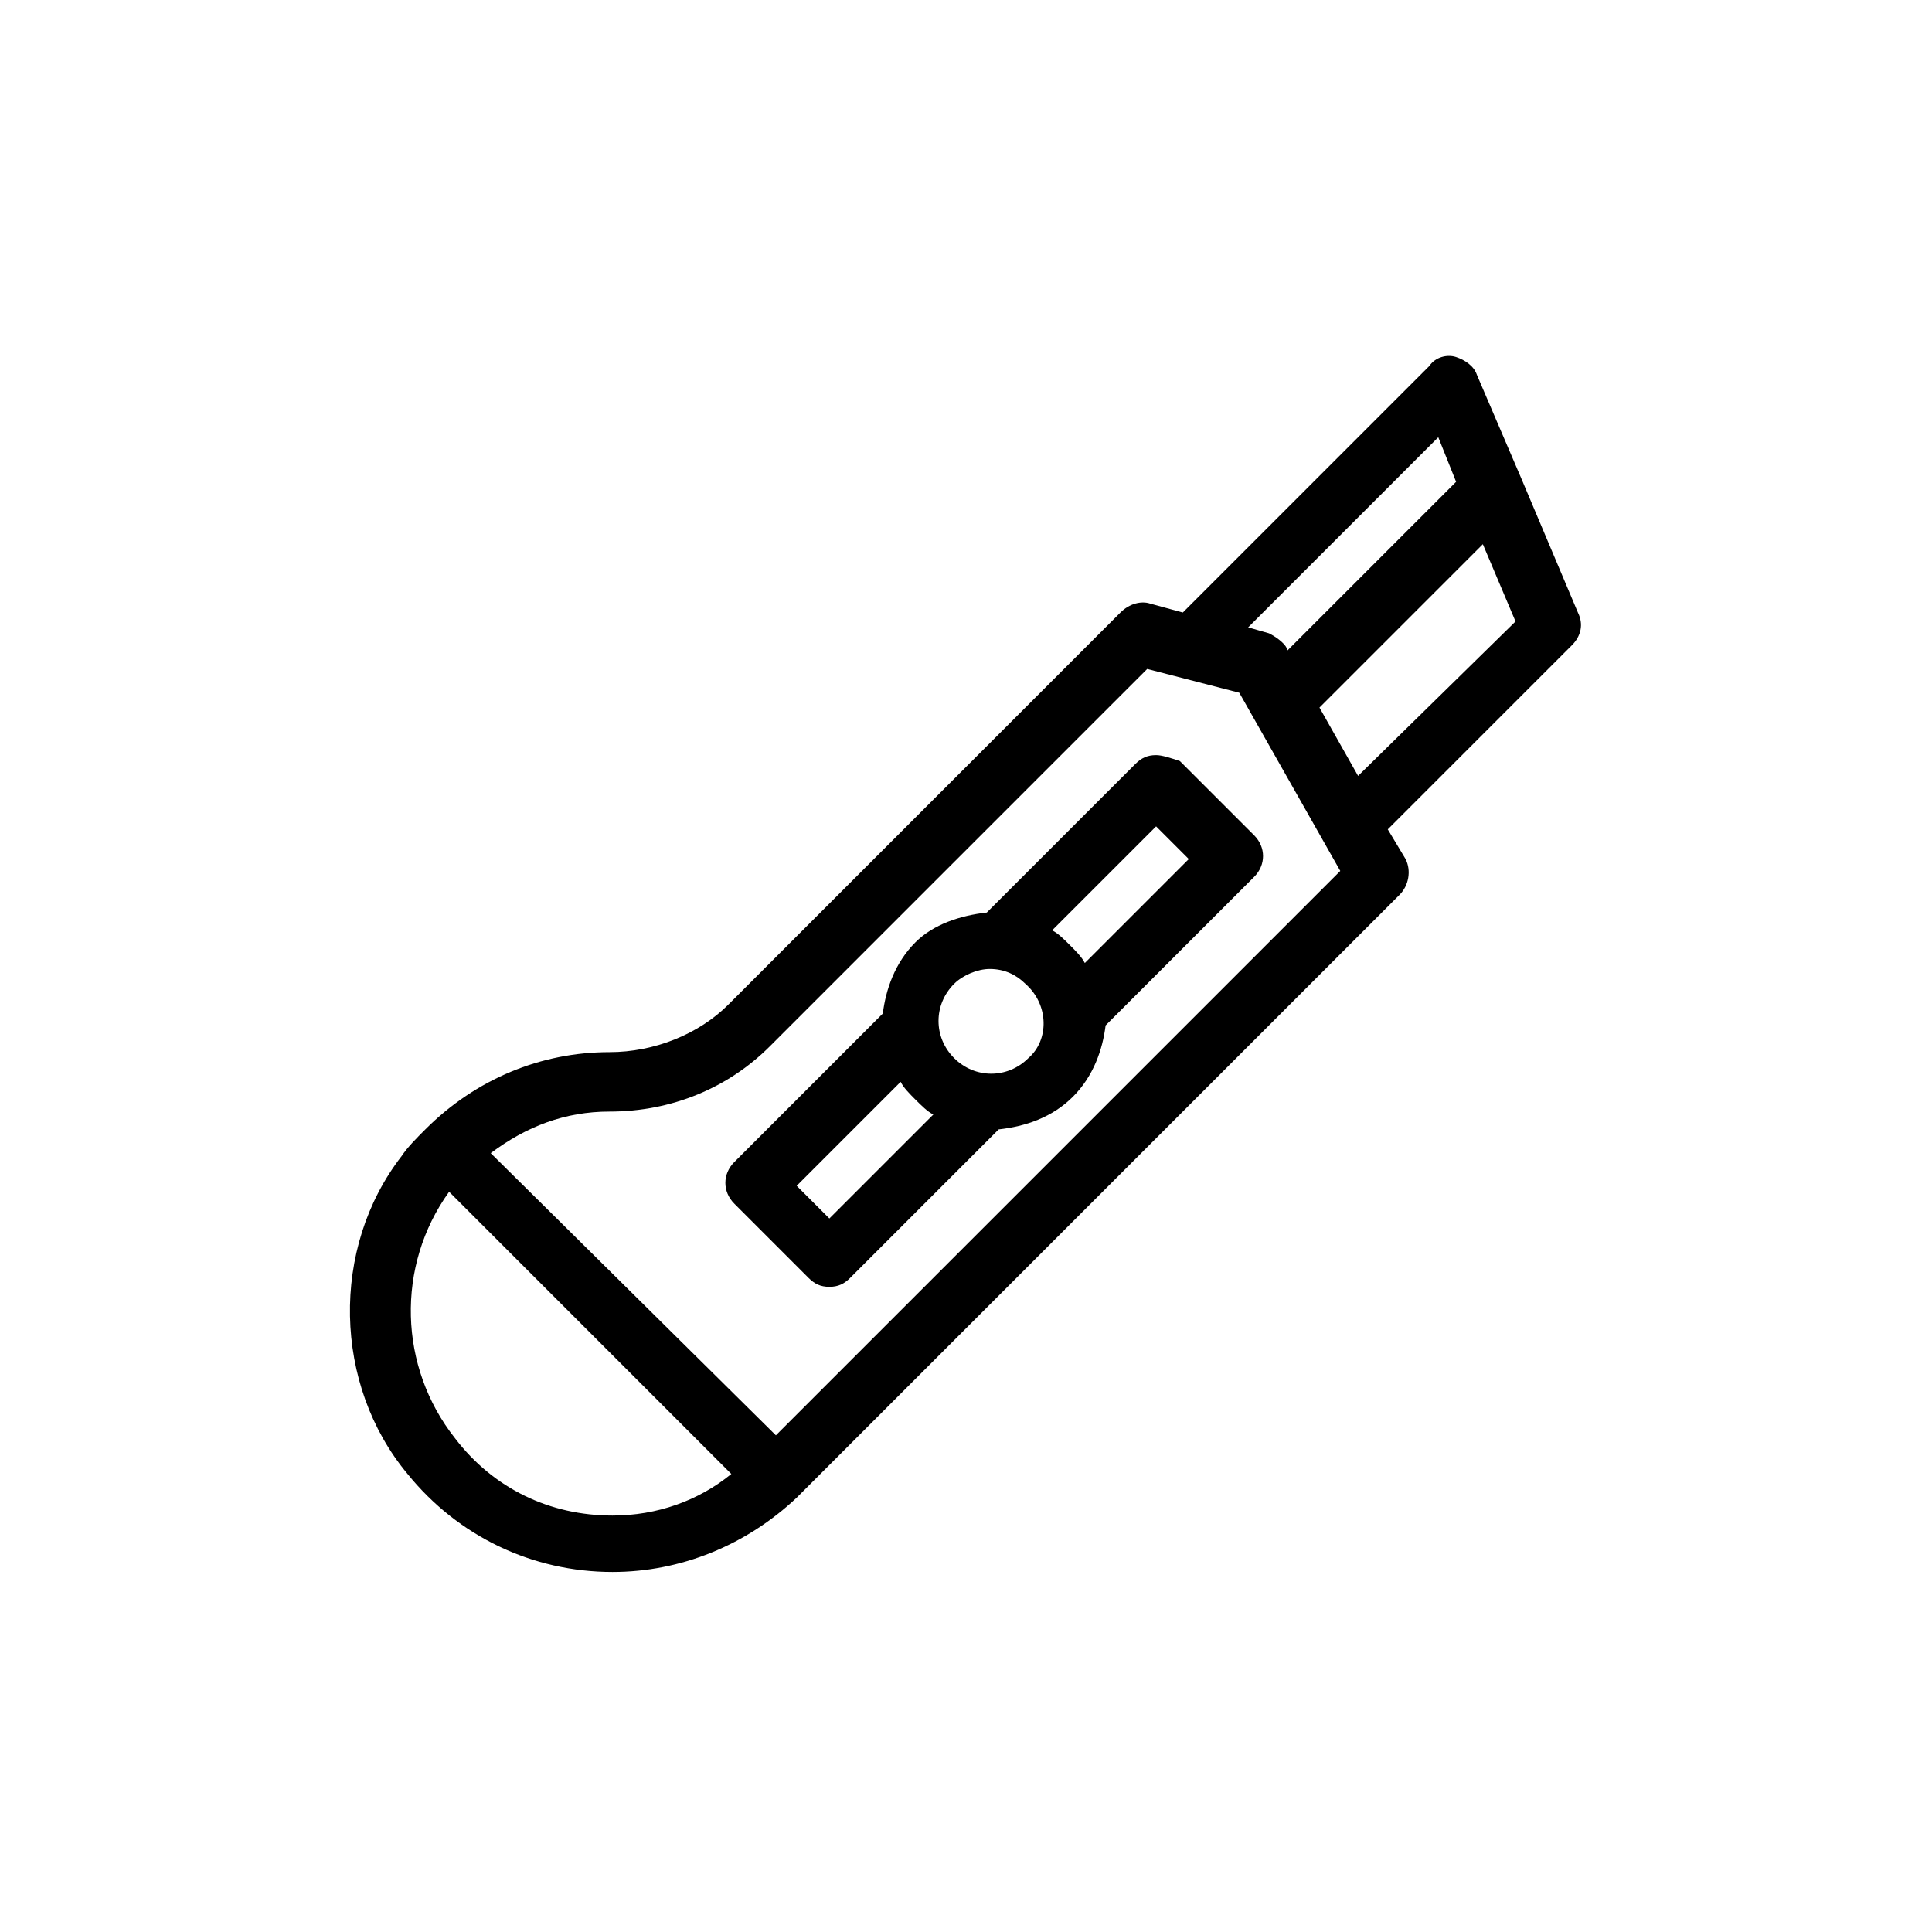
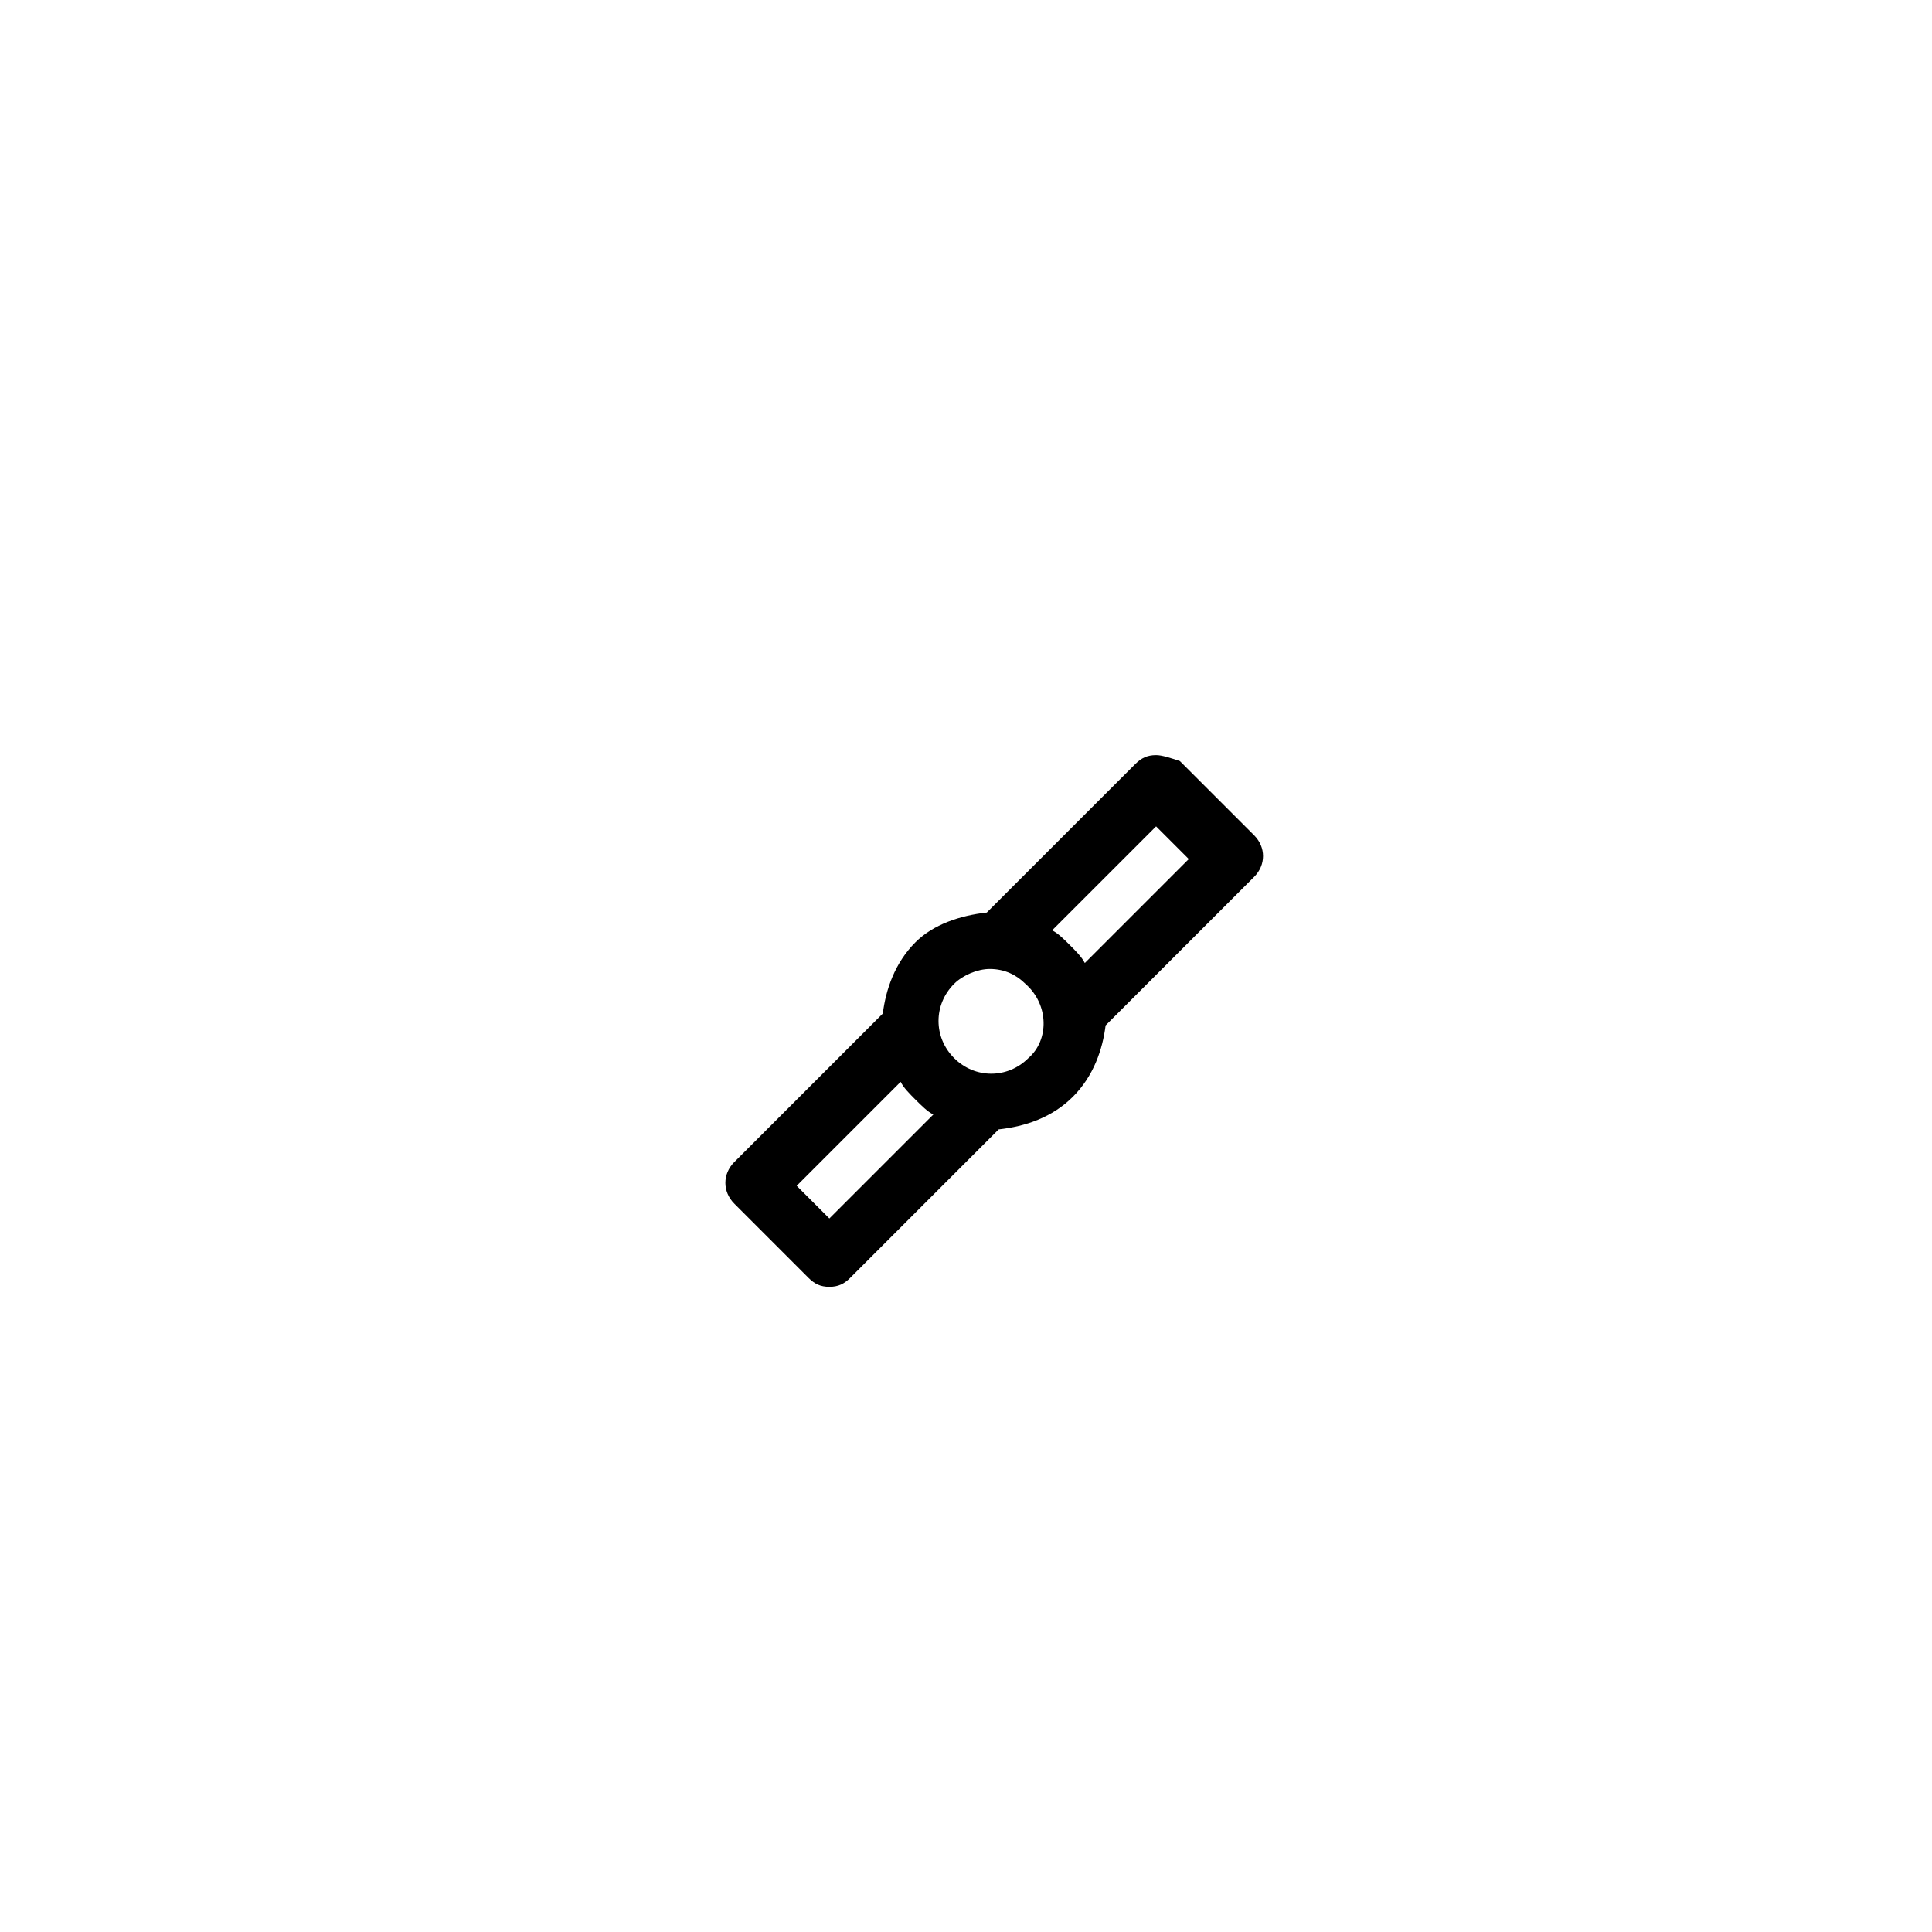
<svg xmlns="http://www.w3.org/2000/svg" fill="#000000" width="800px" height="800px" version="1.1" viewBox="144 144 512 512">
  <g>
-     <path d="m562.16 306.32-14.957-35.426-11.809-27.551c-0.789-2.363-3.148-3.938-5.512-4.723-2.363-0.789-5.512 0-7.086 2.363l-65.336 65.336-8.66-2.363c-2.363-0.789-5.512 0-7.871 2.363l-103.91 103.91c-7.871 7.871-19.68 12.594-31.488 12.594-18.105 0-35.426 7.086-48.805 20.469-2.363 2.363-4.723 4.723-6.297 7.086-18.895 24.402-18.105 60.613 1.574 84.23 13.383 16.531 33.062 25.977 54.316 25.977 18.105 0 35.426-7.086 48.805-19.68l159.8-159.8c2.363-2.363 3.148-6.297 1.574-9.445l-4.723-7.871 48.805-48.805c2.363-2.367 3.152-5.516 1.578-8.664zm-37-46.445 4.723 11.809-44.871 44.871v-0.789c-0.789-1.574-3.148-3.148-4.723-3.938l-5.512-1.574zm-218.84 285.76c-16.531 0-31.488-7.086-41.723-20.469-14.957-18.895-15.742-45.656-1.574-65.336l74.785 74.785c-8.66 7.082-19.68 11.02-31.488 11.02zm43.297-21.258-75.57-74.781c9.445-7.086 19.68-11.02 31.488-11.02 16.531 0 31.488-6.297 42.508-17.32l99.977-99.977 24.402 6.297 26.766 47.23zm154.29-174.76-10.234-18.105 43.297-43.297 8.66 20.469z" />
    <path d="m450.38 344.11c-2.363 0-3.938 0.789-5.512 2.363l-39.359 39.359c-7.086 0.789-14.168 3.148-18.895 7.871-5.512 5.512-7.871 12.594-8.66 18.895l-39.359 39.359c-3.148 3.148-3.148 7.871 0 11.02l19.68 19.68c1.574 1.574 3.148 2.363 5.512 2.363 2.363 0 3.938-0.789 5.512-2.363l39.359-39.359c7.086-0.789 14.168-3.148 19.68-8.66 5.512-5.512 7.871-12.594 8.66-18.895l39.359-39.359c3.148-3.148 3.148-7.871 0-11.02l-19.68-19.68c-2.359-0.785-4.723-1.574-6.297-1.574zm-86.59 122.8-8.66-8.66 27.551-27.551c0.789 1.574 2.363 3.148 3.938 4.723 1.574 1.574 3.148 3.148 4.723 3.938zm52.742-42.508c-5.512 5.512-14.168 5.512-19.68 0-5.512-5.512-5.512-14.168 0-19.68 2.363-2.363 6.297-3.938 9.445-3.938 3.938 0 7.086 1.574 9.445 3.938 6.297 5.508 6.297 14.957 0.789 19.68zm14.957-25.191c-0.789-1.574-2.363-3.148-3.938-4.723s-3.148-3.148-4.723-3.938l27.551-27.551 8.66 8.66z" />
  </g>
</svg>